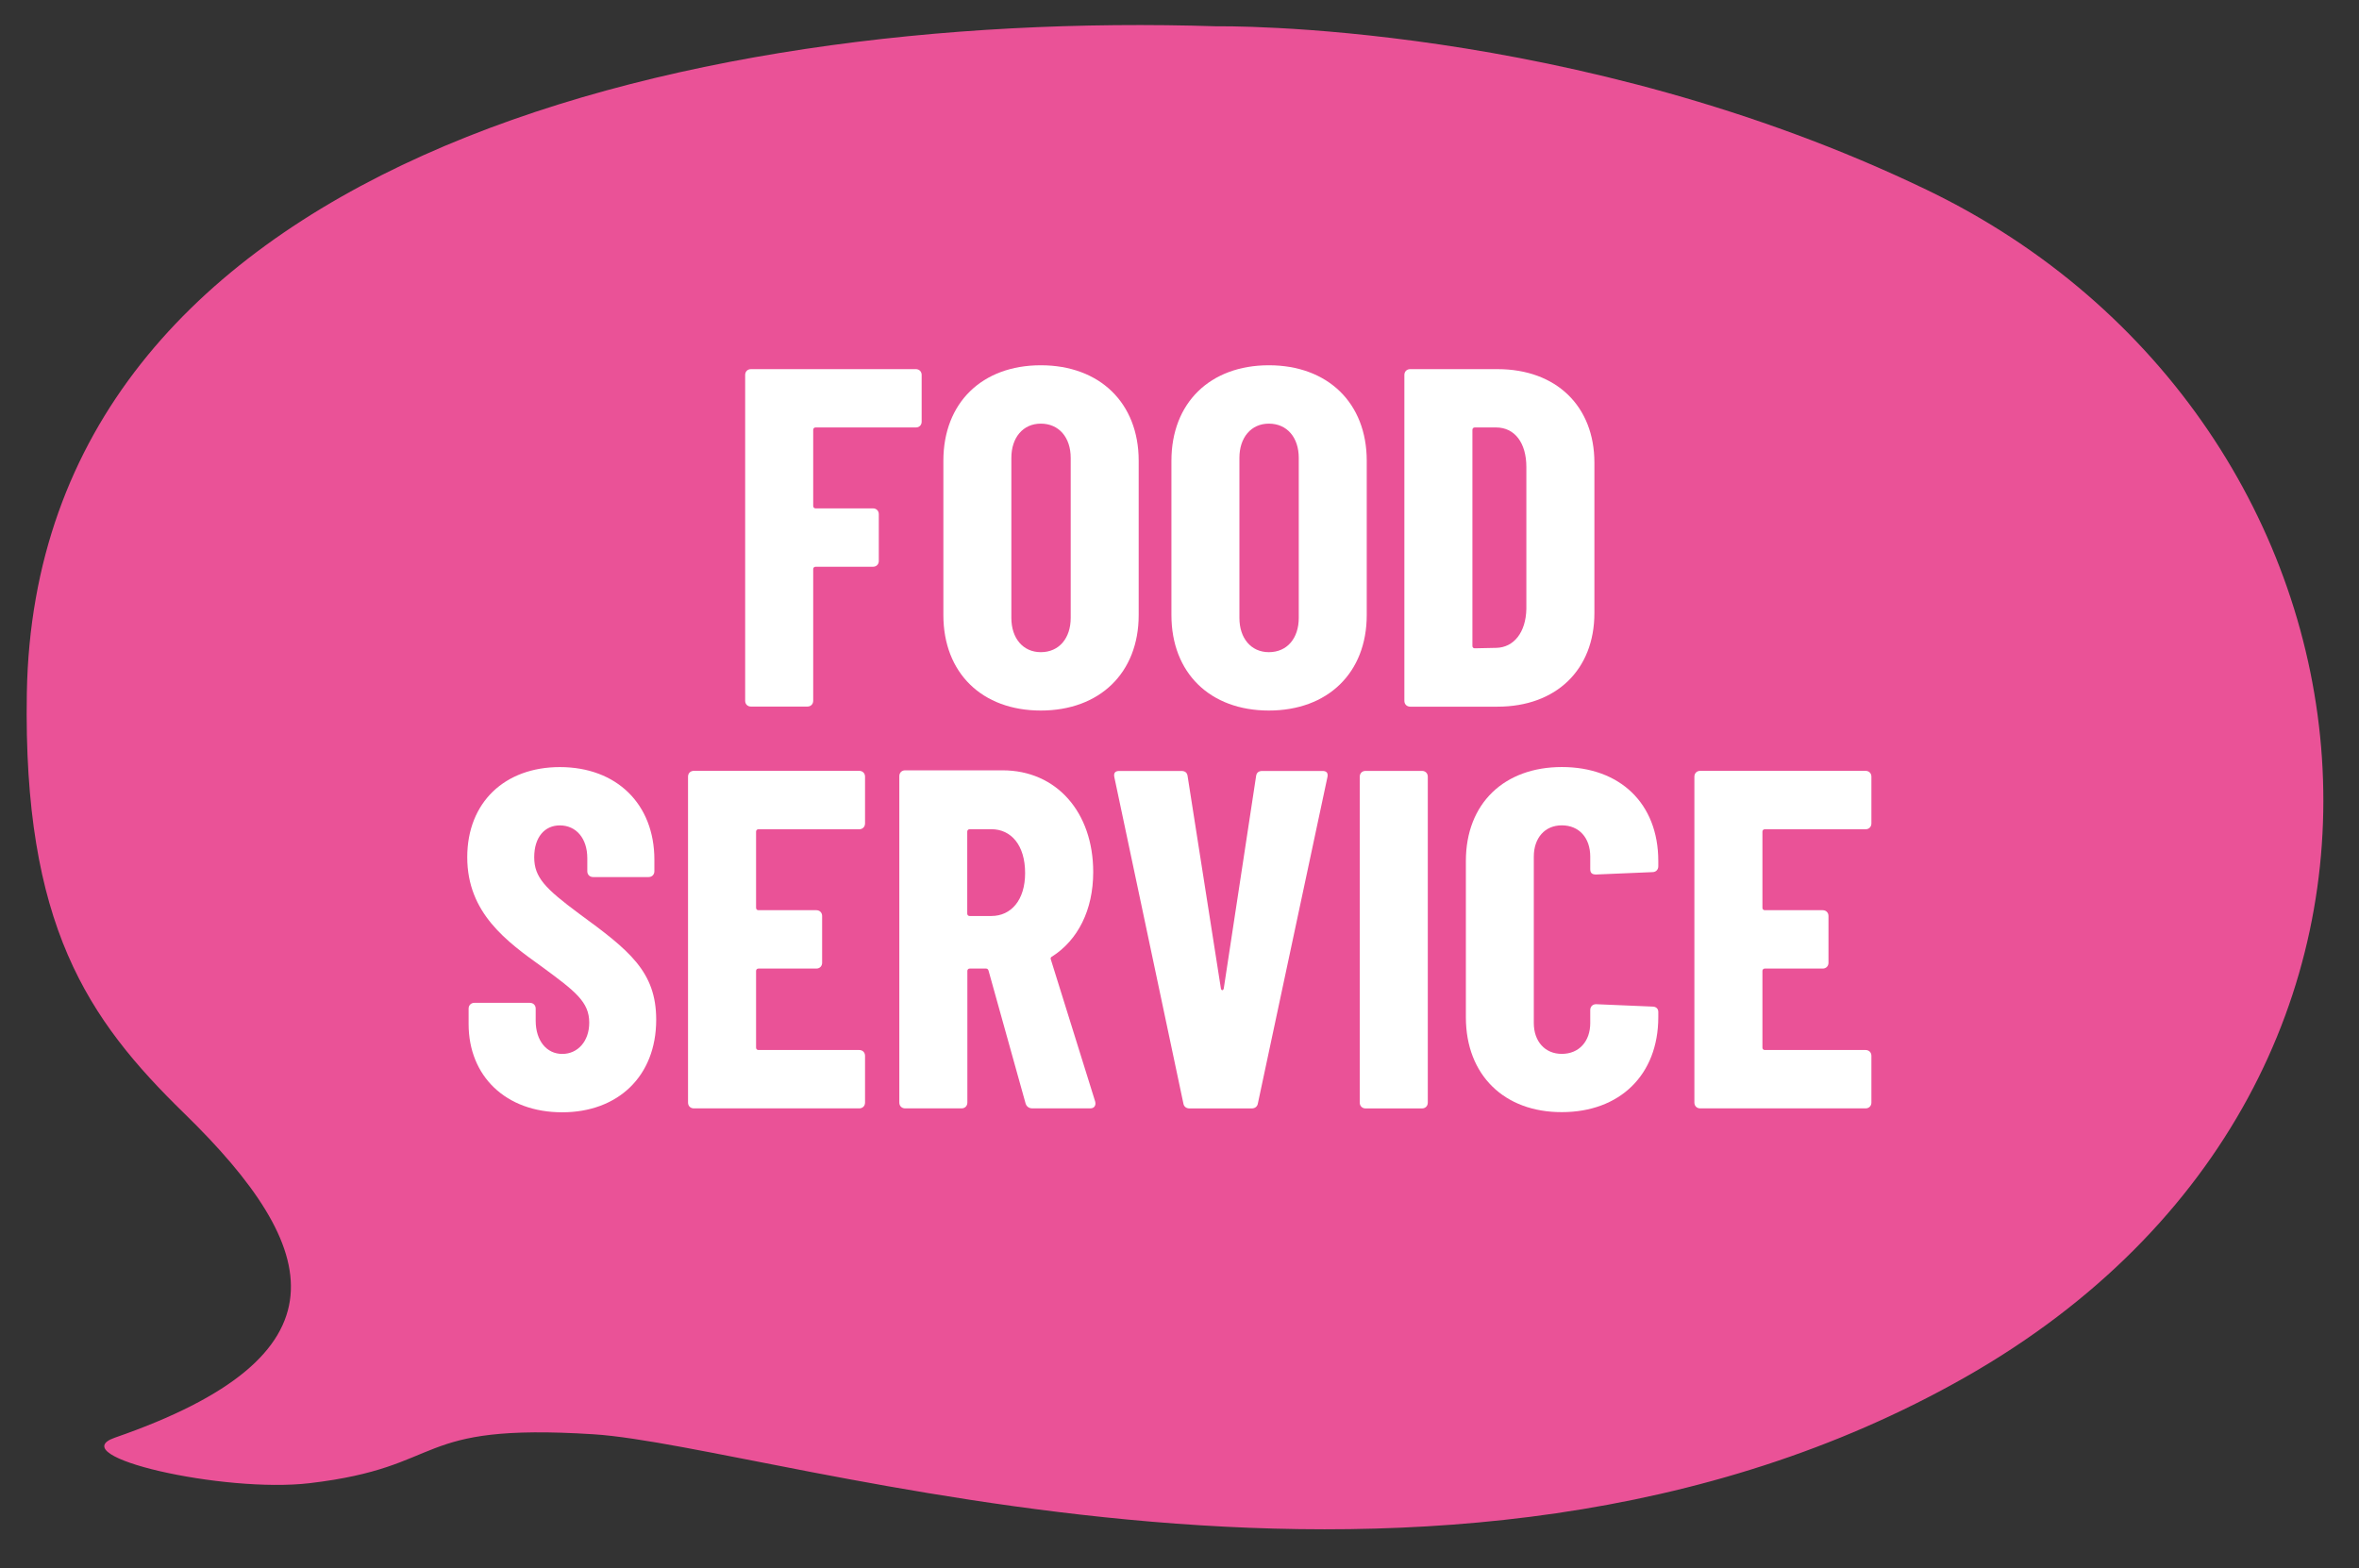
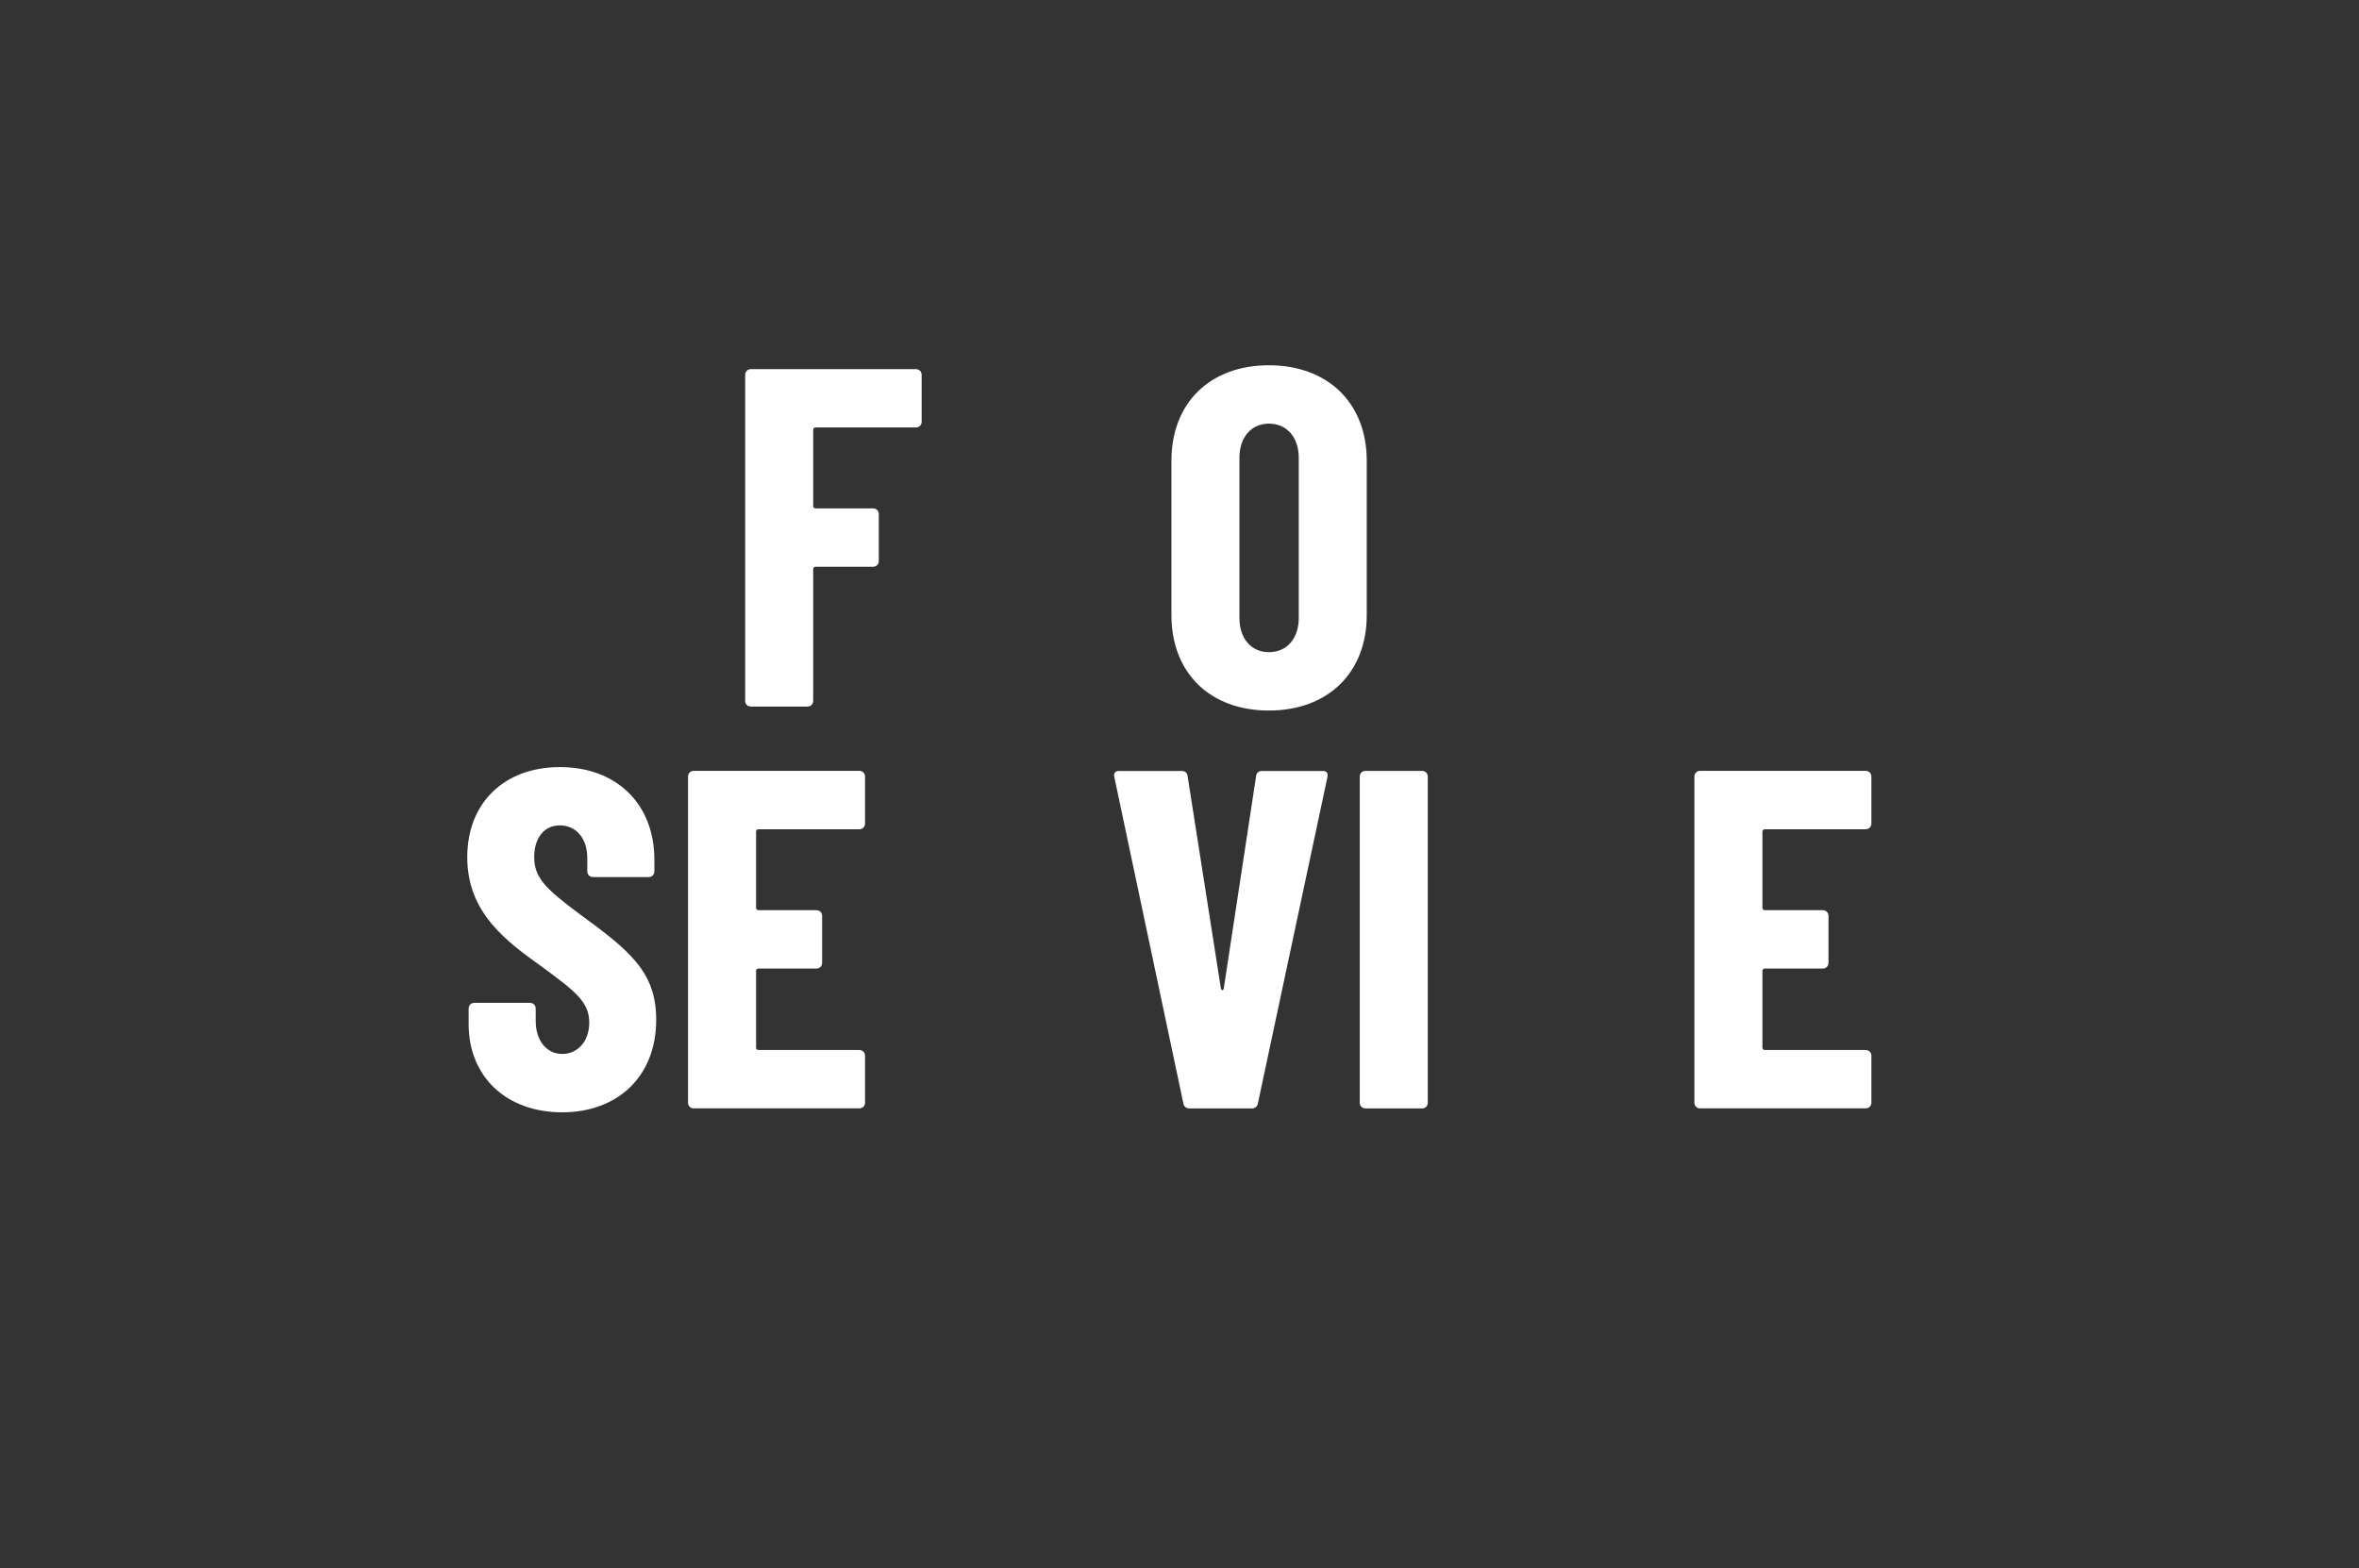
<svg xmlns="http://www.w3.org/2000/svg" xmlns:xlink="http://www.w3.org/1999/xlink" version="1.1" id="Laag_1" x="0px" y="0px" viewBox="0 0 415 275.94" style="enable-background:new 0 0 415 275.94;" xml:space="preserve">
  <rect x="0" y="0" width="415" height="275.94" fill="#333333" stroke="none" />
  <style type="text/css">
	.st0{fill:#FFFFFF;}
</style>
  <g>
    <defs>
-       <path id="SVGID_1_" d="M214.1,4.63c0,0,62.88-1.07,124.85,28.77c84.09,40.49,99.03,156.41,6.87,208.87S136.7,254.4,104.38,252.36    c-32.32-2.04-25.39,5.73-49.94,8.61c-15.1,1.77-43.69-4.73-34.21-8.02c41.56-14.39,36.71-33.14,12.18-57.05    c-16.99-16.56-28.38-33.12-27.69-73.94C6.31,29.06,119.34,1.6,214.1,4.63z" />
-     </defs>
+       </defs>
    <use xlink:href="#SVGID_1_" style="overflow:visible;fill:#EA5297;" />
    <clipPath id="SVGID_2_">
      <use xlink:href="#SVGID_1_" style="overflow:visible;" />
    </clipPath>
  </g>
  <g>
    <g>
      <path class="st0" d="M161.13,75.21h-17.65c-0.25,0-0.42,0.17-0.42,0.42v13.4c0,0.25,0.17,0.42,0.42,0.42h10.1    c0.59,0,1.02,0.42,1.02,1.02v8.23c0,0.59-0.42,1.02-1.02,1.02h-10.1c-0.25,0-0.42,0.17-0.42,0.42v23.16    c0,0.59-0.42,1.02-1.02,1.02h-9.93c-0.59,0-1.02-0.42-1.02-1.02V65.97c0-0.59,0.42-1.02,1.02-1.02h29.01    c0.59,0,1.02,0.42,1.02,1.02v8.23C162.14,74.79,161.72,75.21,161.13,75.21z" />
-       <path class="st0" d="M165.96,108.22V81.07c0-10.18,6.79-16.8,17.14-16.8s17.22,6.62,17.22,16.8v27.15    c0,10.18-6.87,16.8-17.22,16.8S165.96,118.4,165.96,108.22z M188.36,108.72V80.56c0-3.56-2.04-6.02-5.26-6.02    c-3.14,0-5.18,2.46-5.18,6.02v28.17c0,3.56,2.04,6.02,5.18,6.02C186.32,114.75,188.36,112.29,188.36,108.72z" />
      <path class="st0" d="M206.08,108.22V81.07c0-10.18,6.79-16.8,17.14-16.8s17.22,6.62,17.22,16.8v27.15    c0,10.18-6.87,16.8-17.22,16.8S206.08,118.4,206.08,108.22z M228.48,108.72V80.56c0-3.56-2.04-6.02-5.26-6.02    c-3.14,0-5.18,2.46-5.18,6.02v28.17c0,3.56,2.04,6.02,5.18,6.02C226.45,114.75,228.48,112.29,228.48,108.72z" />
-       <path class="st0" d="M247.06,123.32V65.97c0-0.59,0.42-1.02,1.02-1.02h15.36c10.35,0,17.05,6.53,17.05,16.46v26.47    c0,9.93-6.7,16.46-17.05,16.46h-15.36C247.48,124.33,247.06,123.91,247.06,123.32z M259.44,114.07l3.82-0.08    c3.05-0.08,5.18-2.71,5.26-6.87V82.17c0-4.24-2.04-6.96-5.34-6.96h-3.73c-0.25,0-0.42,0.17-0.42,0.42v38.01    C259.02,113.9,259.19,114.07,259.44,114.07z" />
      <path class="st0" d="M82.44,180.18v-2.71c0-0.59,0.42-1.02,1.02-1.02h9.76c0.59,0,1.02,0.42,1.02,1.02v2.12    c0,3.56,1.95,5.85,4.67,5.85s4.75-2.21,4.75-5.51c0-3.65-2.46-5.51-8.23-9.76c-6.28-4.5-13.23-9.5-13.23-19.34    c0-9.67,6.62-15.86,16.29-15.86c10.01,0,16.63,6.53,16.63,16.29v2.04c0,0.59-0.42,1.02-1.02,1.02h-9.76    c-0.59,0-1.02-0.42-1.02-1.02V151c0-3.48-1.95-5.77-4.84-5.77c-2.63,0-4.5,2.04-4.5,5.6c0,3.56,1.95,5.51,7.89,9.93    c8.82,6.45,13.57,10.18,13.57,18.66c0,10.01-6.79,16.29-16.54,16.29C88.97,195.71,82.44,189.35,82.44,180.18z" />
      <path class="st0" d="M151.16,145.91h-17.73c-0.25,0-0.42,0.17-0.42,0.42v13.4c0,0.25,0.17,0.42,0.42,0.42h10.18    c0.59,0,1.02,0.42,1.02,1.02v8.23c0,0.59-0.42,1.02-1.02,1.02h-10.18c-0.25,0-0.42,0.17-0.42,0.42v13.49    c0,0.25,0.17,0.42,0.42,0.42h17.73c0.59,0,1.02,0.42,1.02,1.02v8.23c0,0.59-0.42,1.02-1.02,1.02h-29.1    c-0.59,0-1.02-0.42-1.02-1.02v-57.35c0-0.59,0.42-1.02,1.02-1.02h29.1c0.59,0,1.02,0.42,1.02,1.02v8.23    C152.18,145.48,151.75,145.91,151.16,145.91z" />
-       <path class="st0" d="M180.43,194.18l-6.53-23.42c-0.08-0.17-0.17-0.34-0.42-0.34h-2.88c-0.25,0-0.42,0.17-0.42,0.42v23.16    c0,0.59-0.42,1.02-1.02,1.02h-9.93c-0.59,0-1.02-0.42-1.02-1.02v-57.44c0-0.59,0.42-1.02,1.02-1.02h17.14    c9.5,0,15.95,7.38,15.95,17.9c0,6.7-2.71,11.96-7.21,14.85c-0.25,0.08-0.34,0.34-0.25,0.51l7.81,25.03    c0.17,0.68-0.17,1.19-0.85,1.19h-10.18C181.02,195.03,180.6,194.69,180.43,194.18z M170.16,146.33v14.42    c0,0.25,0.17,0.42,0.42,0.42h3.82c3.48,0,5.94-2.8,5.94-7.55c0-4.92-2.46-7.72-5.94-7.72h-3.82    C170.33,145.91,170.16,146.08,170.16,146.33z" />
      <path class="st0" d="M208.17,194.1l-12.13-57.35c-0.17-0.76,0.17-1.1,0.85-1.1h10.94c0.59,0,1.02,0.25,1.1,0.93l5.85,37.33    c0.08,0.42,0.42,0.42,0.51,0l5.68-37.33c0.08-0.68,0.51-0.93,1.1-0.93h10.6c0.68,0,1.02,0.34,0.85,1.1l-12.22,57.35    c-0.08,0.59-0.51,0.93-1.1,0.93h-10.94C208.67,195.03,208.25,194.69,208.17,194.1z" />
      <path class="st0" d="M239.21,194.01v-57.35c0-0.59,0.42-1.02,1.02-1.02h9.93c0.59,0,1.02,0.42,1.02,1.02v57.35    c0,0.59-0.42,1.02-1.02,1.02h-9.93C239.64,195.03,239.21,194.6,239.21,194.01z" />
-       <path class="st0" d="M257.88,178.99v-27.49c0-10.18,6.79-16.54,16.88-16.54c10.18,0,16.97,6.36,16.97,16.54v0.93    c0,0.59-0.42,1.02-1.02,1.02l-9.93,0.42c-0.68,0-1.02-0.25-1.02-0.93v-2.21c0-3.31-1.95-5.51-5.01-5.51    c-2.97,0-4.92,2.21-4.92,5.51v29.27c0,3.22,1.95,5.43,4.92,5.43c3.05,0,5.01-2.21,5.01-5.43v-2.29c0-0.59,0.42-1.02,1.02-1.02    l9.93,0.42c0.59,0,1.02,0.34,1.02,0.93v0.93c0,10.18-6.79,16.71-16.97,16.71C264.66,195.71,257.88,189.18,257.88,178.99z" />
      <path class="st0" d="M328.2,145.91h-17.73c-0.25,0-0.42,0.17-0.42,0.42v13.4c0,0.25,0.17,0.42,0.42,0.42h10.18    c0.59,0,1.02,0.42,1.02,1.02v8.23c0,0.59-0.42,1.02-1.02,1.02h-10.18c-0.25,0-0.42,0.17-0.42,0.42v13.49    c0,0.25,0.17,0.42,0.42,0.42h17.73c0.59,0,1.02,0.42,1.02,1.02v8.23c0,0.59-0.42,1.02-1.02,1.02h-29.1    c-0.59,0-1.02-0.42-1.02-1.02v-57.35c0-0.59,0.42-1.02,1.02-1.02h29.1c0.59,0,1.02,0.42,1.02,1.02v8.23    C329.22,145.48,328.8,145.91,328.2,145.91z" />
    </g>
  </g>
</svg>